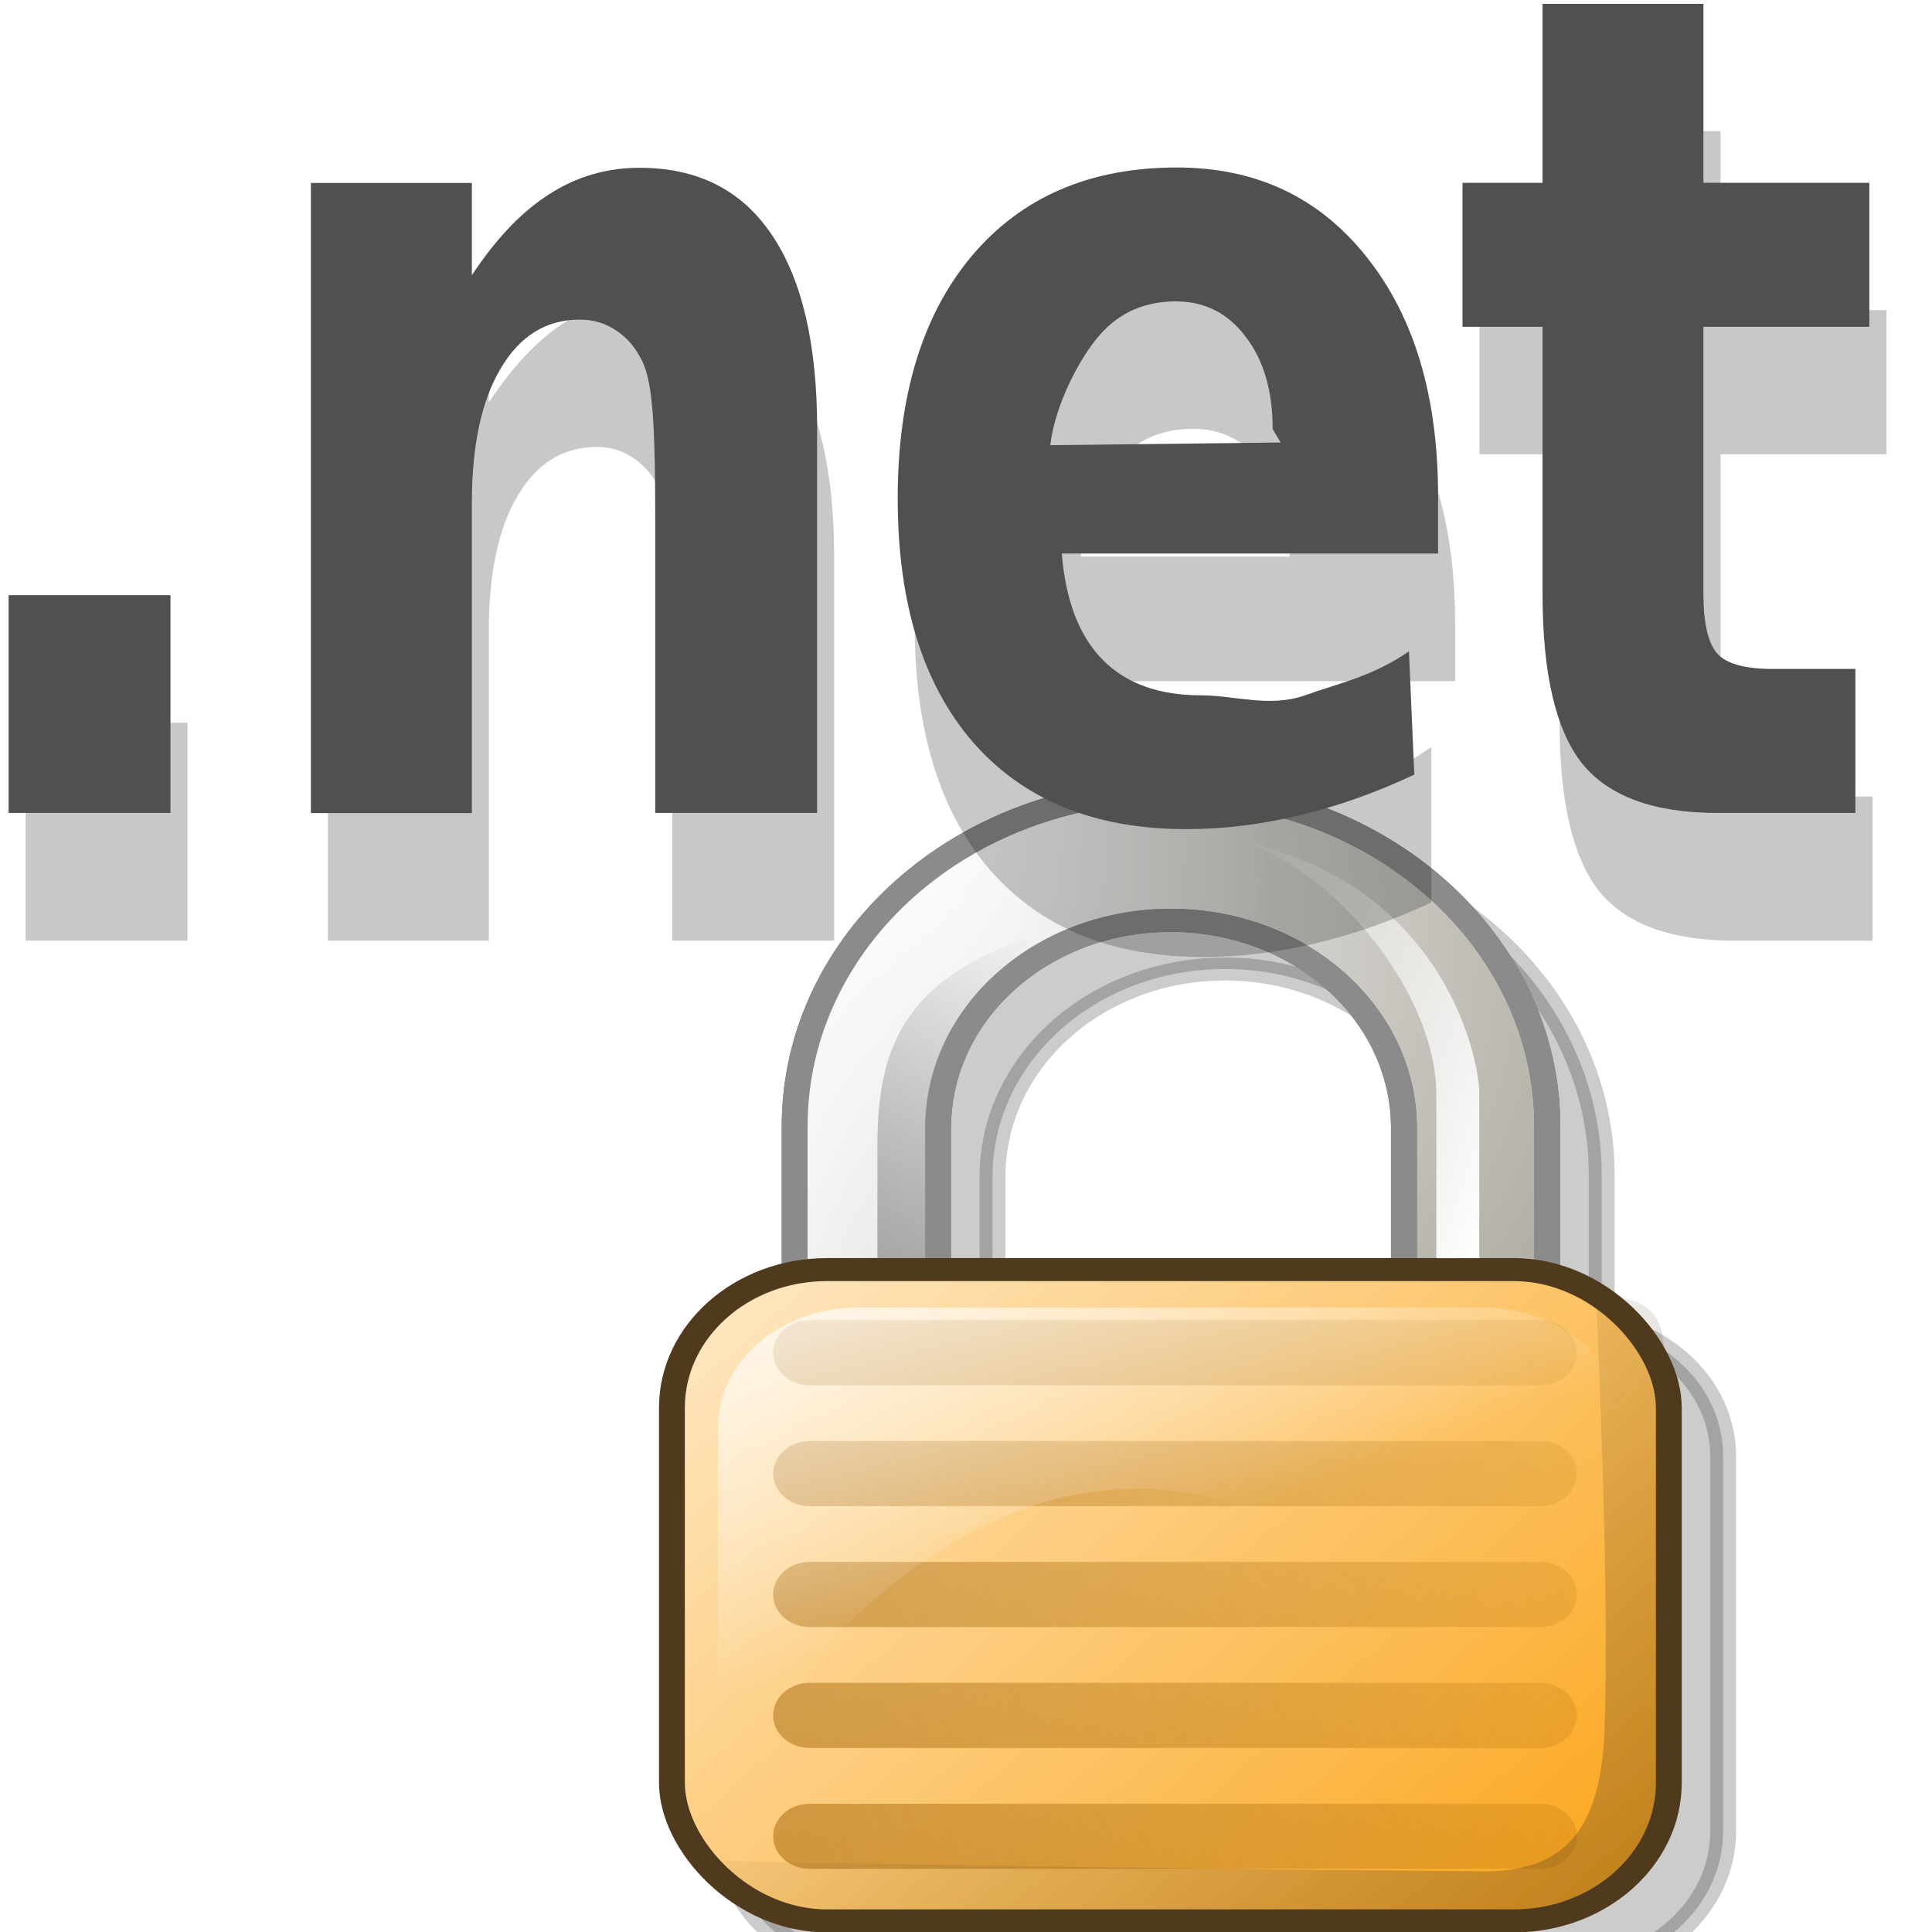
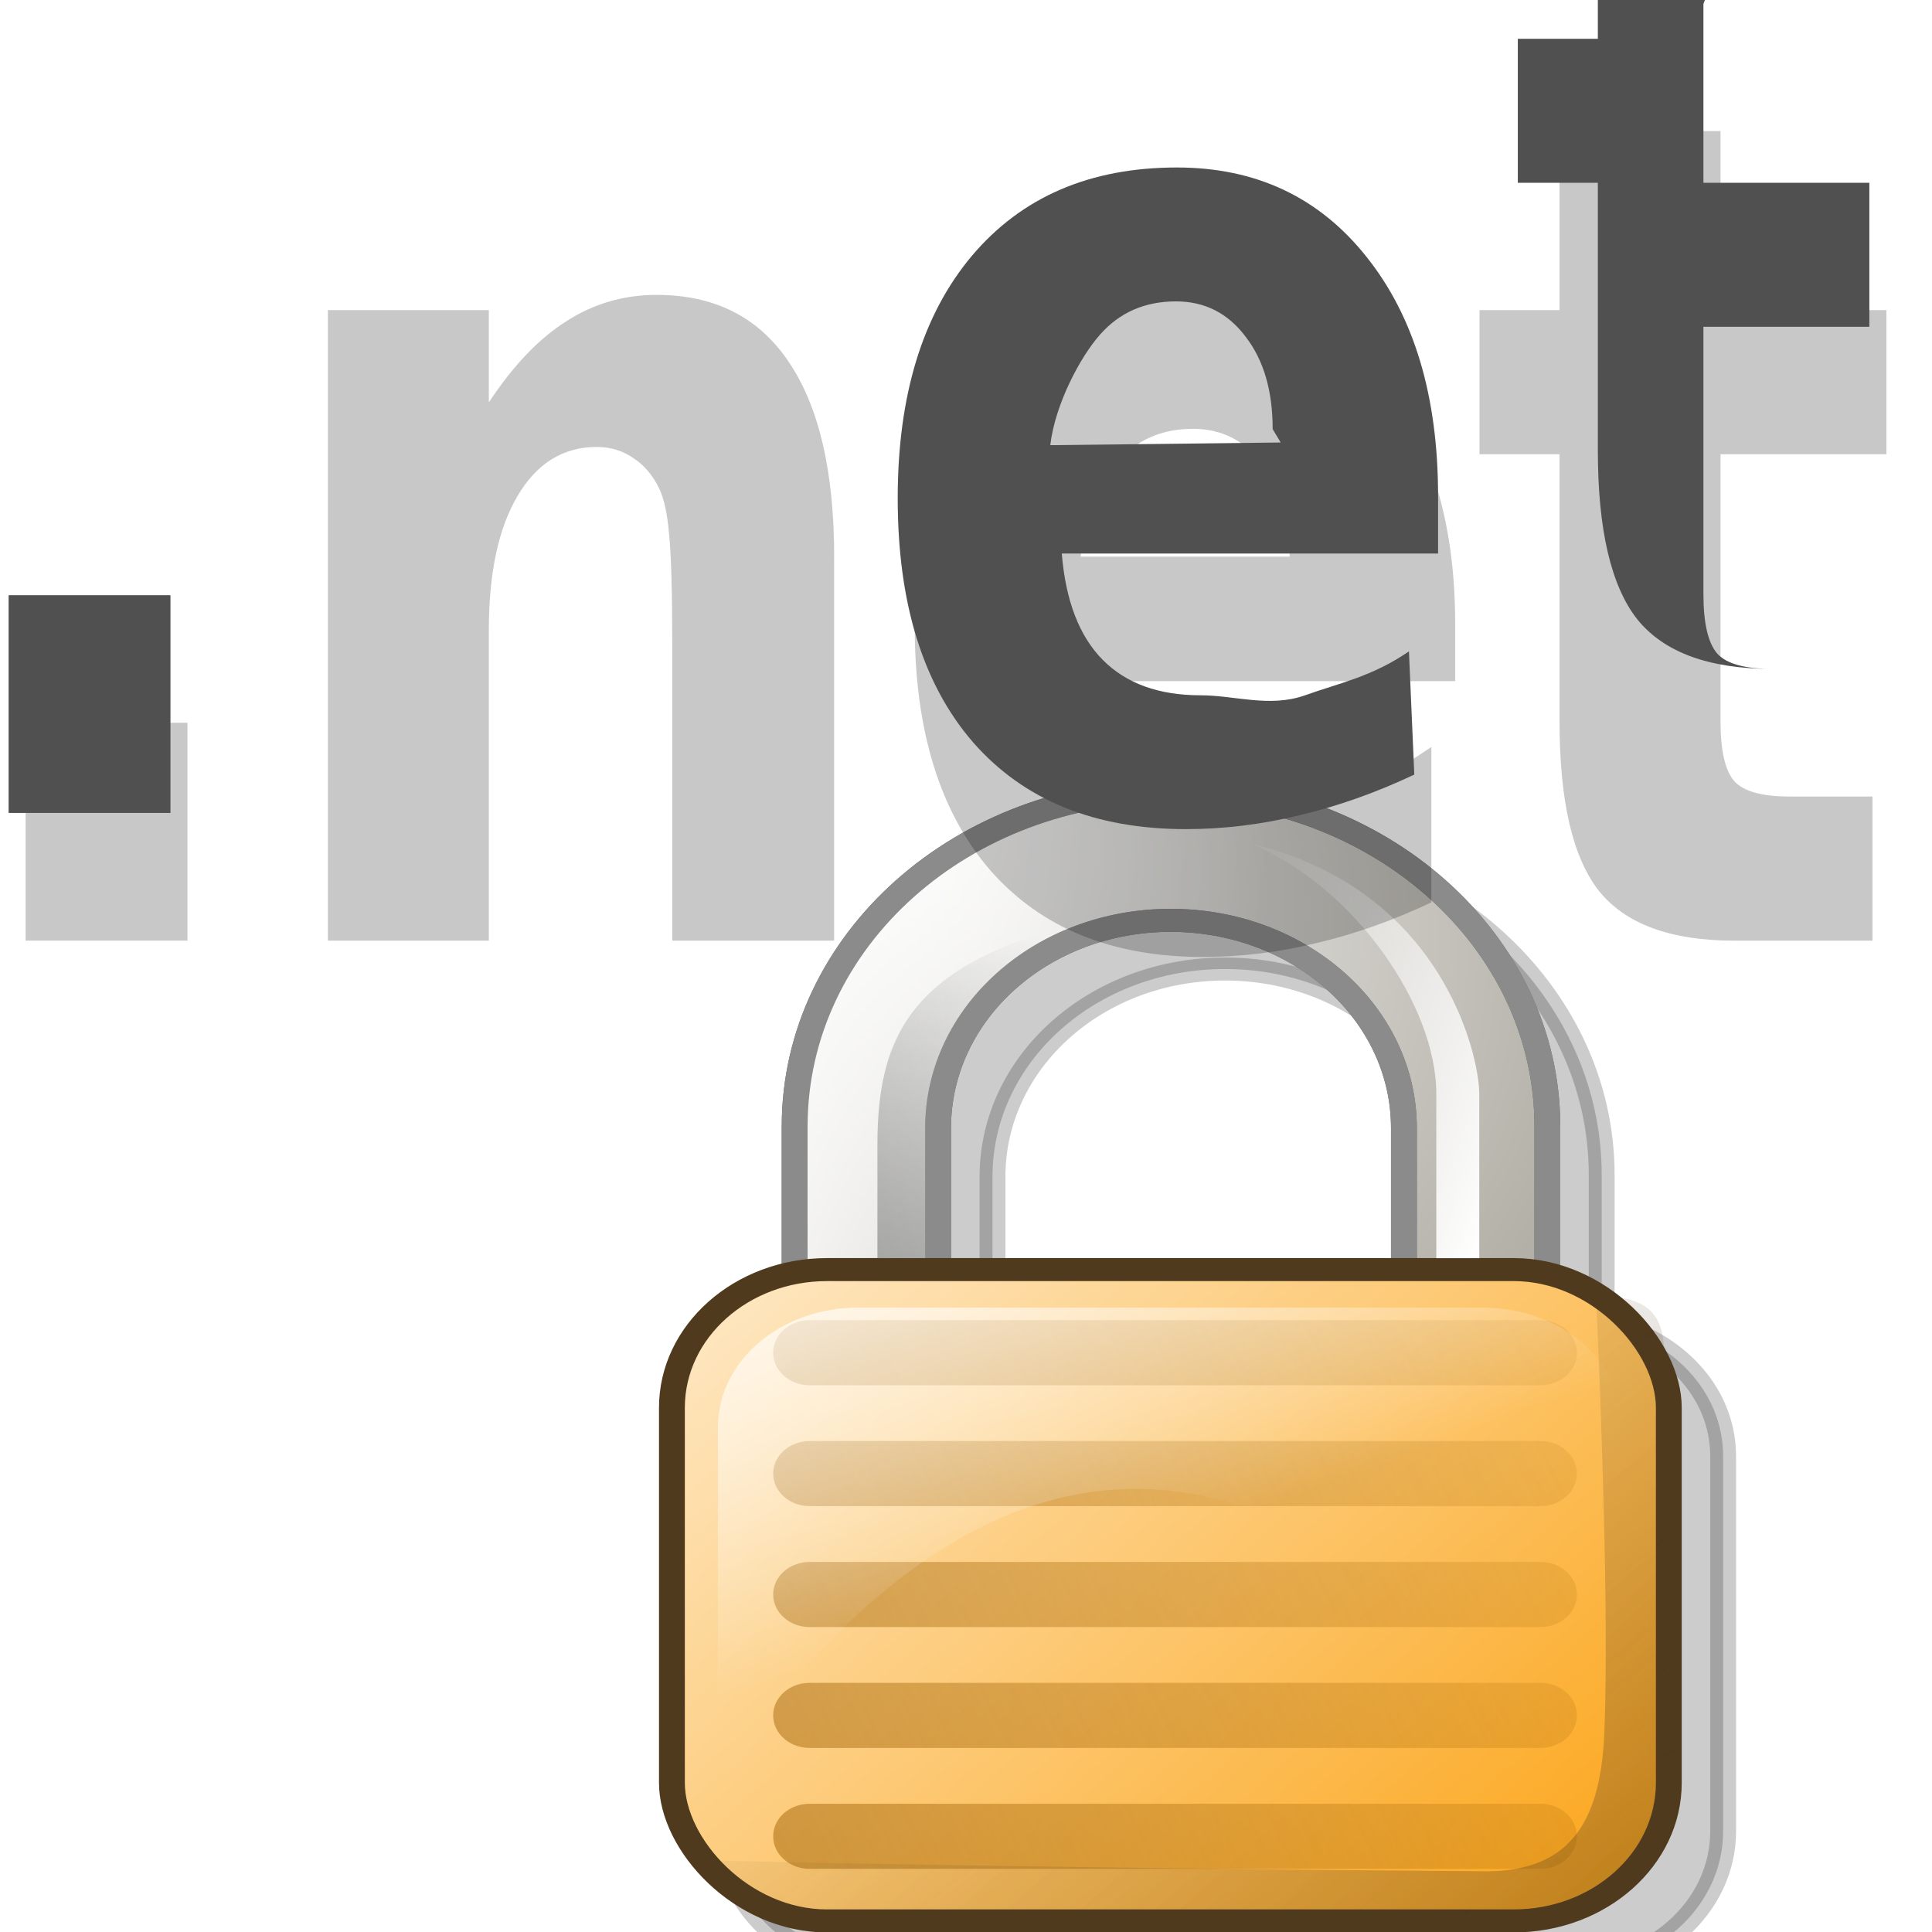
<svg xmlns="http://www.w3.org/2000/svg" xmlns:ns1="http://www.inkscape.org/namespaces/inkscape" xmlns:ns2="http://sodipodi.sourceforge.net/DTD/sodipodi-0.dtd" xmlns:xlink="http://www.w3.org/1999/xlink" height="26" width="26" version="1.0" id="svg2" ns1:version="0.48.3.1 r9886" ns2:docname="net_locked.svg">
  <ns2:namedview pagecolor="#ffffff" bordercolor="#666666" borderopacity="1" objecttolerance="10" gridtolerance="10" guidetolerance="10" ns1:pageopacity="0" ns1:pageshadow="2" ns1:window-width="1600" ns1:window-height="849" id="namedview72" showgrid="true" ns1:snap-grids="false" ns1:snap-to-guides="false" ns1:zoom="19.666667" ns1:cx="12.738954" ns1:cy="14.078608" ns1:window-x="0" ns1:window-y="29" ns1:window-maximized="1" ns1:current-layer="svg2">
    <ns1:grid type="xygrid" id="grid3019" empspacing="1" visible="true" enabled="true" snapvisiblegridlinesonly="true" />
  </ns2:namedview>
  <defs id="defs4">
    <filter id="k" color-interpolation-filters="sRGB">
      <feGaussianBlur stdDeviation="0.377" id="feGaussianBlur7" />
    </filter>
    <radialGradient id="s" gradientUnits="userSpaceOnUse" cy="4.28" cx="123.57" gradientTransform="matrix(1.237,1.19,-0.873,0.908,-246.63,-189.76)" r="18.304">
      <stop stop-color="#fff" offset="0" id="stop10" />
      <stop stop-color="#b3b0a7" offset="1" id="stop12" />
    </radialGradient>
    <linearGradient id="p" y2="18.836" xlink:href="#a" gradientUnits="userSpaceOnUse" x2="142.18" gradientTransform="matrix(0.76,0,0,0.76,-191.41,-37.143)" y1="16.563" x1="116.42" />
    <linearGradient id="a">
      <stop stop-color="#fff" offset="0" id="stop16" />
      <stop stop-color="#fff" stop-opacity="0" offset="1" id="stop18" />
    </linearGradient>
    <linearGradient id="o" y2="11.685" gradientUnits="userSpaceOnUse" x2="98.292" gradientTransform="matrix(0.76,0,0,0.76,-189.24,-36.6)" y1="70.179" x1="156.79">
      <stop stop-color="#fb9c02" offset="0" id="stop21" />
      <stop stop-color="#fff" offset="1" id="stop23" />
    </linearGradient>
    <linearGradient id="q" y2="62.02" gradientUnits="userSpaceOnUse" x2="-28.537" gradientTransform="translate(-116.91,-44.22)" y1="24.645" x1="54.296">
      <stop stop-color="#965d01" stop-opacity="0" offset="0" id="stop26" />
      <stop stop-color="#ab6200" offset="1" id="stop28" />
    </linearGradient>
    <linearGradient id="n" y2="41.539" xlink:href="#a" gradientUnits="userSpaceOnUse" x2="127.36" gradientTransform="matrix(0.69,0,0,0.659,-179.72,-32.689)" y1="13.741" x1="115.62" />
    <linearGradient id="m" y2="33.214" gradientUnits="userSpaceOnUse" x2="135.71" gradientTransform="matrix(0.76,0,0,0.76,-191.41,-37.143)" y1="110" x1="203.57">
      <stop stop-color="#4f3a1e" offset="0" id="stop32" />
      <stop stop-color="#4f3a1e" stop-opacity="0" offset="1" id="stop34" />
    </linearGradient>
    <linearGradient id="l" y2="11.708" xlink:href="#a" gradientUnits="userSpaceOnUse" x2="129.27" gradientTransform="matrix(0.526,0,0,0.786,-155.15,-37.182)" y1="22.589" x1="153.36" />
    <linearGradient id="r" y2="13.849" gradientUnits="userSpaceOnUse" x2="28.979" gradientTransform="translate(-116.91,-44.22)" y1="28.622" x1="16.226">
      <stop stop-color="#8b8b8b" offset="0" id="stop38" />
      <stop stop-color="#8b8b8b" stop-opacity="0" offset="1" id="stop40" />
    </linearGradient>
    <filter id="k-6" color-interpolation-filters="sRGB">
      <feGaussianBlur stdDeviation="0.377" id="feGaussianBlur7-3" />
    </filter>
  </defs>
  <rect height="29.75" width="28.55" y="-4" x="-3.55" id="rect46" style="opacity:0" />
  <g transform="matrix(0.366,0,0,0.326,47.154,23.266)" id="g52">
    <path style="opacity:0.2;color:#000000;fill-rule:evenodd;stroke:#000000;stroke-width:0.95;stroke-linejoin:round" d="m -83.791,-36.711 c -7.666,0 -13.826,6.184 -13.826,13.85 v 6.153 c -2.56,0.562 -4.514,2.73 -4.514,5.464 v 15.465 c 0,3.159 2.543,5.701 5.701,5.701 h 25.252 c 3.159,0 5.701,-2.543 5.701,-5.701 v -15.465 c 0,-2.722 -1.923,-4.889 -4.466,-5.464 v -6.153 c 0,-7.666 -6.183,-13.85 -13.85,-13.85 z m 0,5.345 c 4.741,1e-6 8.576,3.834 8.576,8.576 v 5.844 h -17.128 v -5.844 c 0,-4.743 3.811,-8.576 8.552,-8.576 z" id="path54" ns1:connector-curvature="0" />
    <path style="color:#000000;fill:url(#s);fill-rule:evenodd;stroke:#656565;stroke-width:0.95;stroke-linejoin:round" d="m -85.791,-38.721 c -7.666,0 -13.826,6.184 -13.826,13.85 v 13.042 c 0,7.666 6.16,13.826 13.826,13.826 7.666,0 13.85,-6.159 13.85,-13.826 v -13.042 c 0,-7.666 -6.183,-13.85 -13.85,-13.85 z m 0,5.345 c 4.741,0 8.576,3.834 8.576,8.576 v 10.785 c 0,4.741 -3.833,8.552 -8.576,8.552 -4.743,0 -8.552,-3.809 -8.552,-8.552 V -24.8 c 0,-4.743 3.811,-8.576 8.552,-8.576 z" id="path56" ns1:connector-curvature="0" />
    <path style="color:#000000;fill:url(#p);fill-rule:evenodd;stroke:#8b8b8b;stroke-width:0.95;stroke-linejoin:round" d="m -85.791,-38.721 c -7.666,0 -13.826,6.184 -13.826,13.85 v 13.042 c 0,7.666 6.16,13.826 13.826,13.826 7.666,0 13.85,-6.159 13.85,-13.826 v -13.042 c 0,-7.666 -6.183,-13.85 -13.85,-13.85 z m 0,5.345 c 4.741,0 8.576,3.834 8.576,8.576 v 10.785 c 0,4.741 -3.833,8.552 -8.576,8.552 -4.743,0 -8.552,-3.809 -8.552,-8.552 V -24.8 c 0,-4.743 3.811,-8.576 8.552,-8.576 z" id="path58" ns1:connector-curvature="0" />
    <rect style="color:#000000;fill:url(#o);stroke:#4f3a1e;stroke-width:0.95;stroke-linejoin:round" ry="5.701" height="26.887" width="36.655" y="-18.958" x="-104.13" id="rect60" />
    <path style="color:#000000;fill:url(#q)" d="m -99.063,3.092 h 26.865 c 0.744,0 1.344,0.599 1.344,1.344 0,0.744 -0.599,1.344 -1.344,1.344 h -26.865 c -0.744,0 -1.344,-0.599 -1.344,-1.344 0,-0.744 0.599,-1.344 1.344,-1.344 z m 0,-4.991 h 26.865 c 0.744,0 1.344,0.599 1.344,1.344 0,0.744 -0.599,1.344 -1.344,1.344 h -26.865 c -0.744,0 -1.344,-0.599 -1.344,-1.344 0,-0.744 0.599,-1.344 1.344,-1.344 z m 0,-4.991 h 26.865 c 0.744,0 1.344,0.599 1.344,1.344 0,0.744 -0.599,1.344 -1.344,1.344 h -26.865 c -0.744,0 -1.344,-0.599 -1.344,-1.344 0,-0.744 0.599,-1.344 1.344,-1.344 z m 0,-4.991 h 26.865 c 0.744,0 1.344,0.599 1.344,1.344 0,0.744 -0.599,1.344 -1.344,1.344 h -26.865 c -0.744,0 -1.344,-0.599 -1.344,-1.344 0,-0.744 0.599,-1.344 1.344,-1.344 z m 0,-4.991 h 26.865 c 0.744,0 1.344,0.599 1.344,1.344 0,0.744 -0.599,1.344 -1.344,1.344 h -26.865 c -0.744,0 -1.344,-0.599 -1.344,-1.344 0,-0.744 0.599,-1.344 1.344,-1.344 z" id="path62" ns1:connector-curvature="0" />
    <path style="color:#000000;fill:url(#n)" d="m -97.262,-17.392 h 22.929 c 2.868,0 5.177,2.205 5.177,4.943 0,0 -5.71,7.194 -12.819,3.774 -12.605,-6.064 -20.464,12.39 -20.464,9.651 v -13.426 c 0,-2.739 2.309,-4.943 5.177,-4.943 z" id="path64" ns1:connector-curvature="0" />
    <path style="color:#000000;fill:url(#m)" d="m -74.249,5.88 c 3.321,0.028 4.278,-2.313 4.404,-5.747 0.216,-5.875 -0.307,-18.005 -0.307,-18.005 3.031,0 2.485,1.897 2.485,4.928 l 0.543,15.402 c 0,3.031 -2.169,5.2 -5.2,5.2 l -26.133,0.272 c -1.402,-0.543 -3.842,-1.083 -3.842,-2.485 0,0 10.421,0.288 28.049,0.435 z" id="path66" ns1:connector-curvature="0" />
    <path style="color:#000000;fill:url(#l);fill-rule:evenodd" d="m -82.811,-36.533 c 7.059,1.901 8.367,8.805 8.367,10.317 v 6.787 h -1.58 v -6.787 c 0,-3.624 -2.986,-8.507 -6.787,-10.317 z" id="path68" ns1:connector-curvature="0" />
    <path style="color:#000000;fill:url(#r);fill-rule:evenodd" d="m -87.071,-33.755 c -8.018,1.592 -9.503,4.727 -9.503,9.651 v 4.675 h 1.794 v -5.685 c 0,-3.035 3.392,-7.125 7.709,-8.641 z" id="path70" ns1:connector-curvature="0" />
  </g>
  <g transform="matrix(0.472,0,0,0.591,-1.768,-0.262)" style="font-size:47.734px;line-height:125%;letter-spacing:0px;word-spacing:0px;opacity:0.215;fill:#000000;filter:url(#k-6);font-family:Sans" id="text42">
    <path d="m 4.476,16.901 4.615,0 0,4.961 -4.615,0 0,-4.961" style="font-size:26.254px;font-weight:bold;letter-spacing:-0.907px;fill:#000000;font-family:Garuda" id="path3015" ns1:connector-curvature="0" />
    <path d="m 27.528,13.12 0,8.743 -4.615,0 0,-1.423 0,-5.269 c -1.2e-5,-1.239 -0.03,-2.094 -0.09,-2.564 -0.051,-0.47 -0.145,-0.816 -0.282,-1.038 -0.179,-0.299 -0.423,-0.53 -0.731,-0.692 -0.308,-0.171 -0.658,-0.256 -1.051,-0.256 -0.957,1.1e-5 -1.709,0.372 -2.256,1.115 -0.547,0.735 -0.82,1.756 -0.82,3.064 l 0,7.063 -4.589,0 0,-14.358 4.589,0 0,2.102 c 0.692,-0.838 1.427,-1.453 2.205,-1.846 0.778,-0.402 1.637,-0.602 2.577,-0.603 1.658,1.47e-5 2.914,0.509 3.769,1.526 0.863,1.017 1.295,2.496 1.295,4.435" style="font-size:26.254px;font-weight:bold;letter-spacing:-0.907px;fill:#000000;font-family:Garuda" id="path3017" ns1:connector-curvature="0" />
    <path d="m 45.235,14.645 0,1.308 -10.73,0 c 0.111,1.077 0.5,1.884 1.167,2.423 0.667,0.538 1.598,0.808 2.795,0.808 0.966,3e-6 1.953,-0.141 2.961,-0.423 1.017,-0.291 2.06,-0.726 3.128,-1.308 l 0,3.538 c -1.085,0.41 -2.171,0.718 -3.256,0.923 -1.085,0.214 -2.171,0.32 -3.256,0.32 -2.598,0 -4.619,-0.658 -6.064,-1.974 -1.436,-1.325 -2.154,-3.179 -2.154,-5.564 -2e-6,-2.342 0.705,-4.183 2.115,-5.525 1.419,-1.342 3.367,-2.013 5.846,-2.013 2.256,1.47e-5 4.059,0.679 5.41,2.038 1.359,1.359 2.038,3.175 2.038,5.448 m -4.718,-1.526 c -1.2e-5,-0.872 -0.256,-1.572 -0.769,-2.102 -0.504,-0.538 -1.167,-0.808 -1.987,-0.808 -0.889,1.2e-5 -1.611,0.252 -2.166,0.756 -0.556,0.496 -0.902,1.214 -1.038,2.154 l 5.961,0" style="font-size:26.254px;font-weight:bold;letter-spacing:-0.907px;fill:#000000;font-family:Garuda" id="path3019" ns1:connector-curvature="0" />
    <path d="m 52.801,3.428 0,4.077 4.73,0 0,3.282 -4.73,0 0,6.089 c -7e-6,0.667 0.132,1.12 0.397,1.359 0.265,0.231 0.791,0.346 1.577,0.346 l 2.359,0 0,3.282 -3.936,0 c -1.812,0 -3.098,-0.376 -3.859,-1.128 -0.752,-0.761 -1.128,-2.047 -1.128,-3.859 l 0,-6.089 -2.282,0 0,-3.282 2.282,0 0,-4.077 4.589,0" style="font-size:26.254px;font-weight:bold;letter-spacing:-0.907px;fill:#000000;font-family:Garuda" id="path3021" ns1:connector-curvature="0" />
  </g>
  <path d="m 0.116,8.01 2.178,0 0,2.93 -2.178,0 0,-2.93" style="font-size:14.936px;font-weight:bold;line-height:125%;letter-spacing:-0.516px;word-spacing:0px;fill:#505050;font-family:Garuda" id="path3024" ns1:connector-curvature="0" />
-   <path d="m 10.996,5.776 0,5.164 -2.178,0 0,-0.84 0,-3.112 c -5e-6,-0.732 -0.014,-1.237 -0.042,-1.514 -0.024,-0.278 -0.069,-0.482 -0.133,-0.613 -0.085,-0.177 -0.2,-0.313 -0.345,-0.409 -0.145,-0.101 -0.311,-0.151 -0.496,-0.151 -0.452,6e-6 -0.807,0.22 -1.065,0.659 -0.258,0.434 -0.387,1.037 -0.387,1.81 l 0,4.172 -2.166,0 0,-8.48 2.166,0 0,1.242 c 0.327,-0.495 0.674,-0.858 1.041,-1.09 0.367,-0.237 0.772,-0.356 1.216,-0.356 0.782,8.7e-6 1.375,0.3 1.779,0.901 0.407,0.601 0.611,1.474 0.611,2.62" style="font-size:14.936px;font-weight:bold;line-height:125%;letter-spacing:-0.516px;word-spacing:0px;fill:#505050;font-family:Garuda" id="path3026" ns1:connector-curvature="0" />
  <path d="m 19.353,6.677 0,0.772 -5.064,0 c 0.052,0.636 0.236,1.113 0.551,1.431 0.315,0.318 0.754,0.477 1.319,0.477 0.456,2e-6 0.922,0.168 1.398,0.002 0.48,-0.172 0.9,-0.249 1.404,-0.593 l 0.072,1.658 c -0.512,0.242 -1.025,0.424 -1.537,0.545 -0.512,0.126 -1.025,0.189 -1.537,0.189 -1.226,-10e-7 -2.18,-0.389 -2.862,-1.166 -0.678,-0.782 -1.016,-1.878 -1.016,-3.286 -2e-6,-1.383 0.333,-2.471 0.998,-3.263 0.67,-0.793 1.589,-1.189 2.759,-1.189 1.065,8.7e-6 1.916,0.401 2.553,1.204 0.641,0.803 0.962,1.875 0.962,3.218 m -2.226,-0.901 c -6e-6,-0.515 -0.121,-0.929 -0.363,-1.242 -0.238,-0.318 -0.551,-0.477 -0.938,-0.477 -0.419,7e-6 -0.76,0.149 -1.022,0.447 -0.262,0.293 -0.605,0.933 -0.67,1.488 l 3.101,-0.036" style="font-size:14.936px;font-weight:bold;line-height:125%;letter-spacing:-0.516px;word-spacing:0px;fill:#505050;font-family:Garuda" id="path3028" ns1:connector-curvature="0" ns2:nodetypes="ccccsccccscscccccccccc" />
-   <path d="m 22.924,0.052 0,2.408 2.233,0 0,1.938 -2.233,0 0,3.597 c -3e-6,0.394 0.063,0.661 0.188,0.803 0.125,0.136 0.373,0.204 0.744,0.204 l 1.113,0 0,1.938 -1.857,0 c -0.855,0 -1.462,-0.222 -1.821,-0.666 -0.355,-0.449 -0.532,-1.209 -0.532,-2.279 l 0,-3.597 -1.077,0 0,-1.938 1.077,0 0,-2.408 2.166,0" style="font-size:14.936px;font-weight:bold;line-height:125%;letter-spacing:-0.516px;word-spacing:0px;fill:#505050;font-family:Garuda" id="path3030" ns1:connector-curvature="0" />
+   <path d="m 22.924,0.052 0,2.408 2.233,0 0,1.938 -2.233,0 0,3.597 c -3e-6,0.394 0.063,0.661 0.188,0.803 0.125,0.136 0.373,0.204 0.744,0.204 c -0.855,0 -1.462,-0.222 -1.821,-0.666 -0.355,-0.449 -0.532,-1.209 -0.532,-2.279 l 0,-3.597 -1.077,0 0,-1.938 1.077,0 0,-2.408 2.166,0" style="font-size:14.936px;font-weight:bold;line-height:125%;letter-spacing:-0.516px;word-spacing:0px;fill:#505050;font-family:Garuda" id="path3030" ns1:connector-curvature="0" />
</svg>